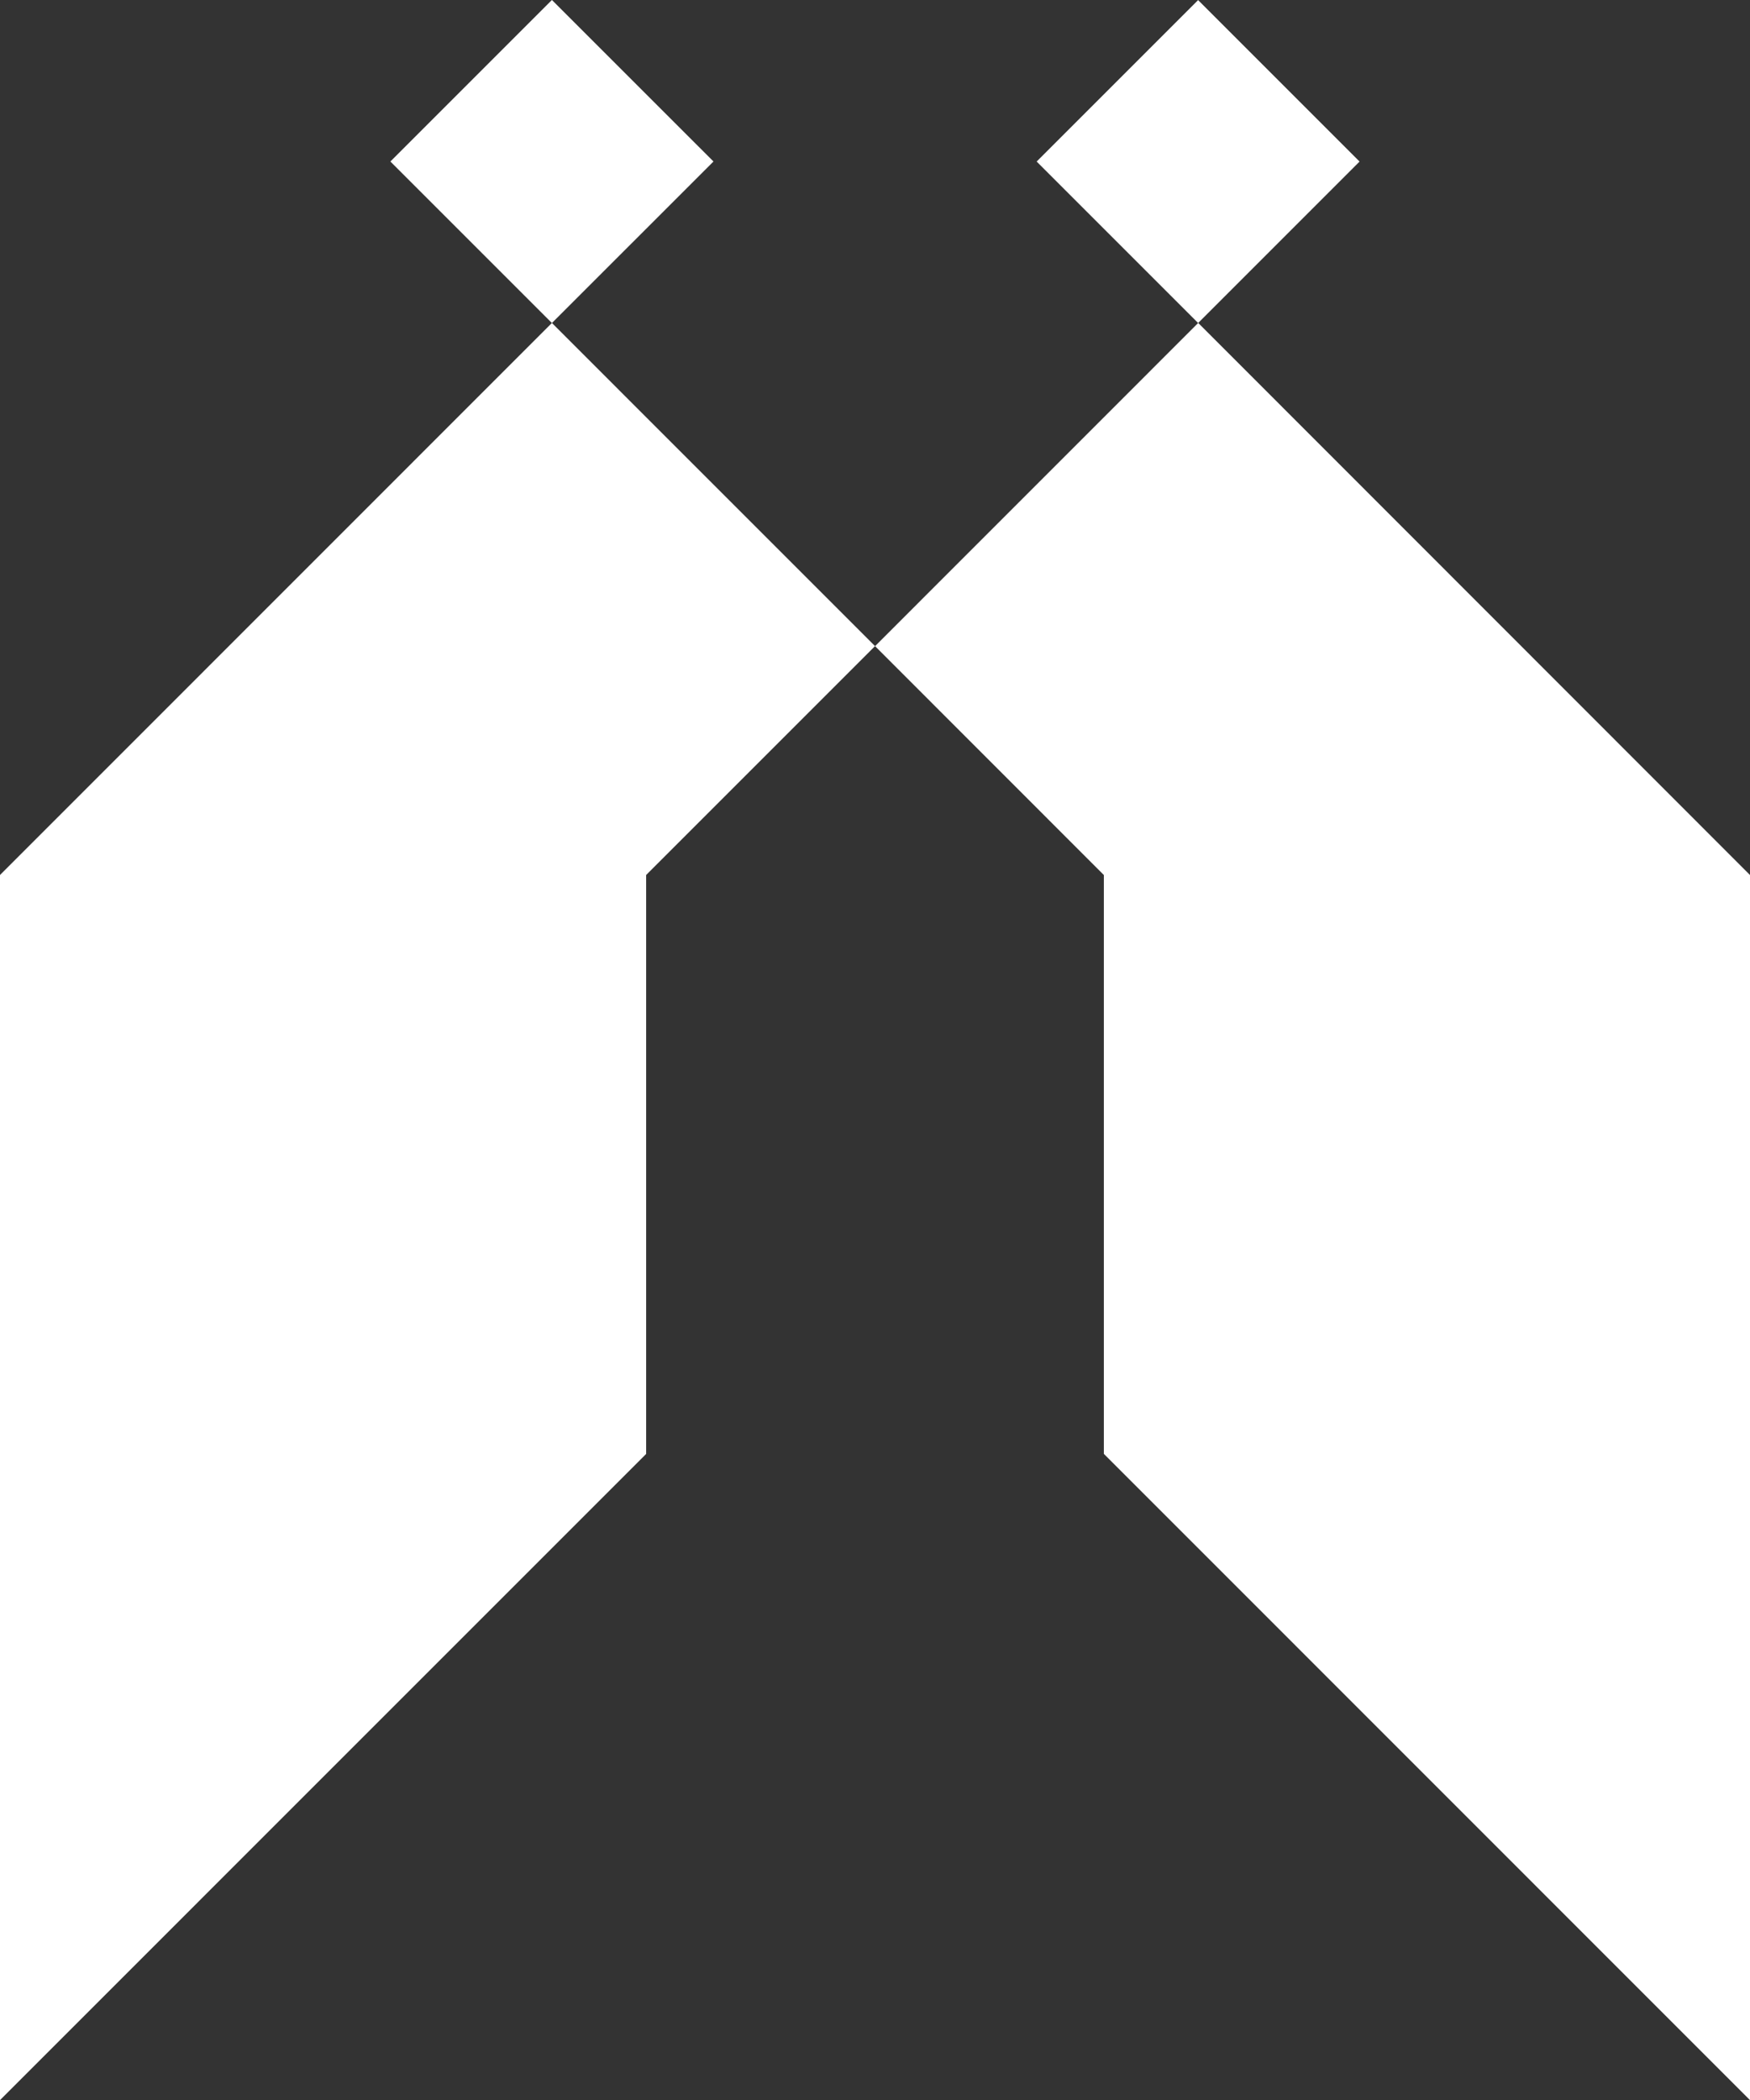
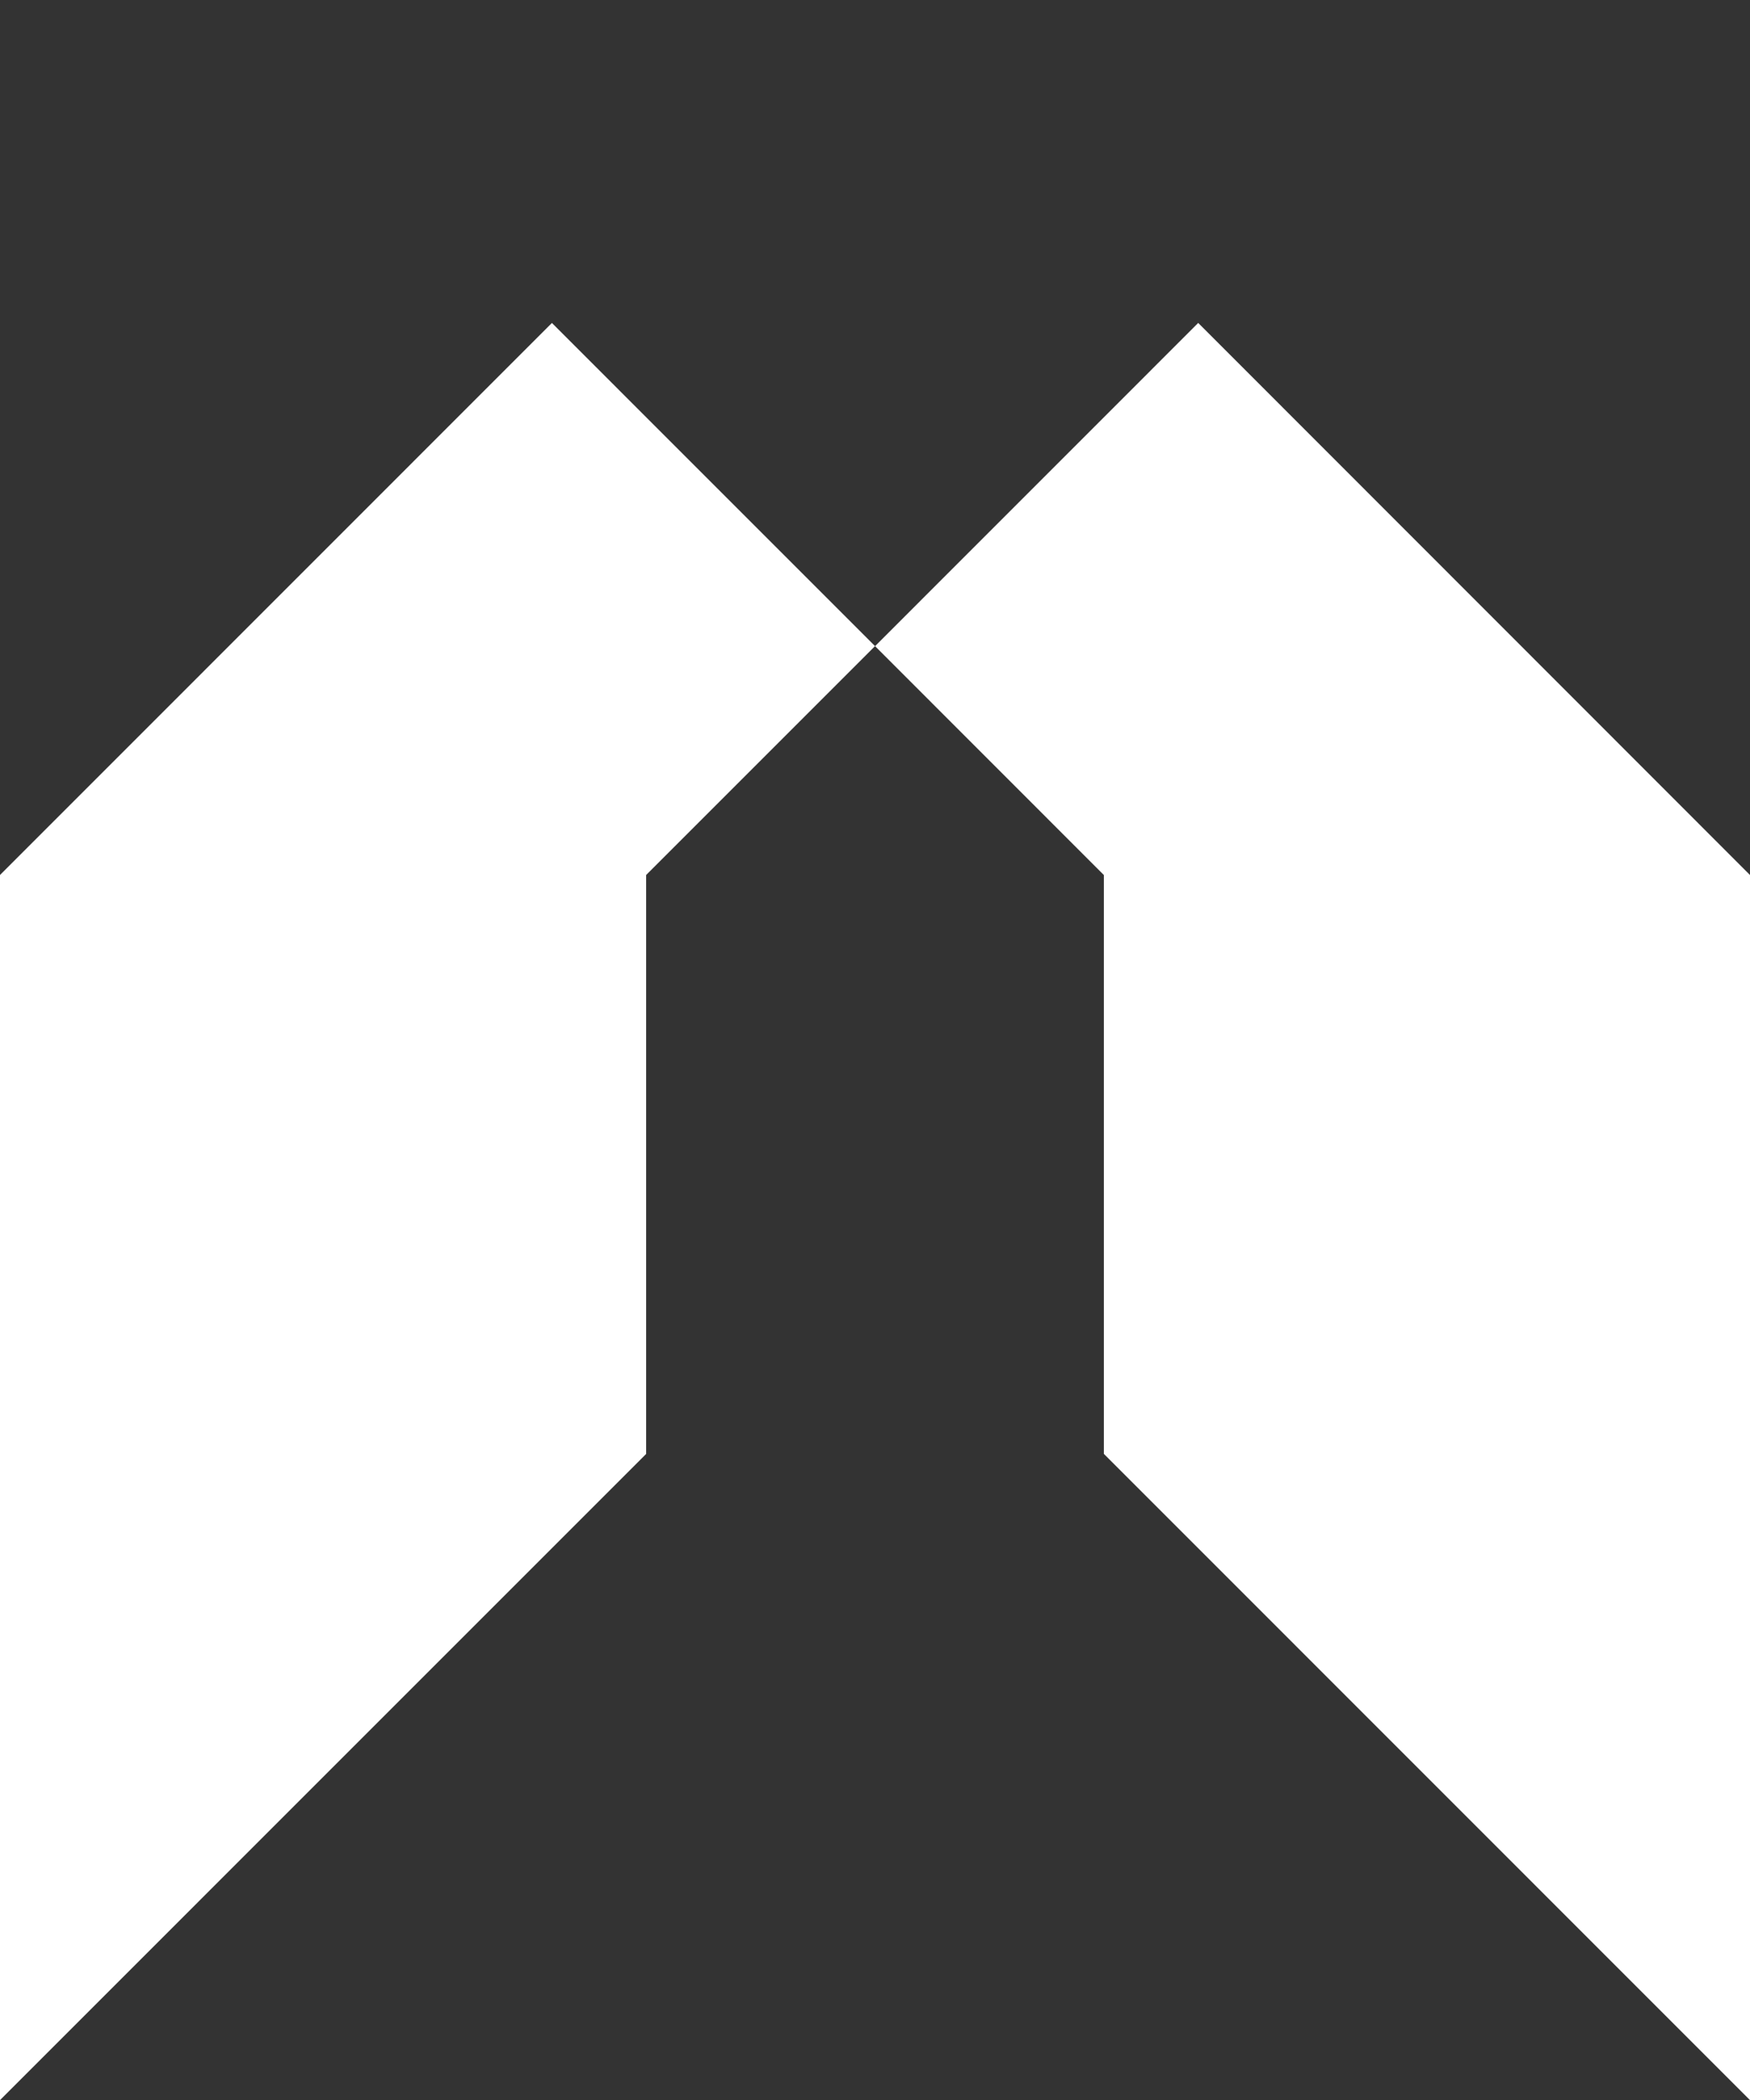
<svg xmlns="http://www.w3.org/2000/svg" width="56.738" height="68.09">
  <rect width="100%" height="100%" fill="#333333" stroke="none" />
  <g data-name="グループ 28" fill="#fff">
-     <path data-name="長方形 107" d="M12.657 5.236l5.237-5.237 5.238 5.237-5.238 5.237z" />
-     <path data-name="長方形 108" d="M33.61 5.238L38.845.003l5.234 5.235-5.234 5.235z" />
    <path data-name="パス 43" d="M0 28.369v39.72l20.949-20.95v-18.77l7.421-7.421-10.476-10.477z" />
    <path data-name="パス 44" d="M28.371 20.949l7.418 7.421v18.767L56.738 68.09V28.37l-17.89-17.9z" />
  </g>
</svg>